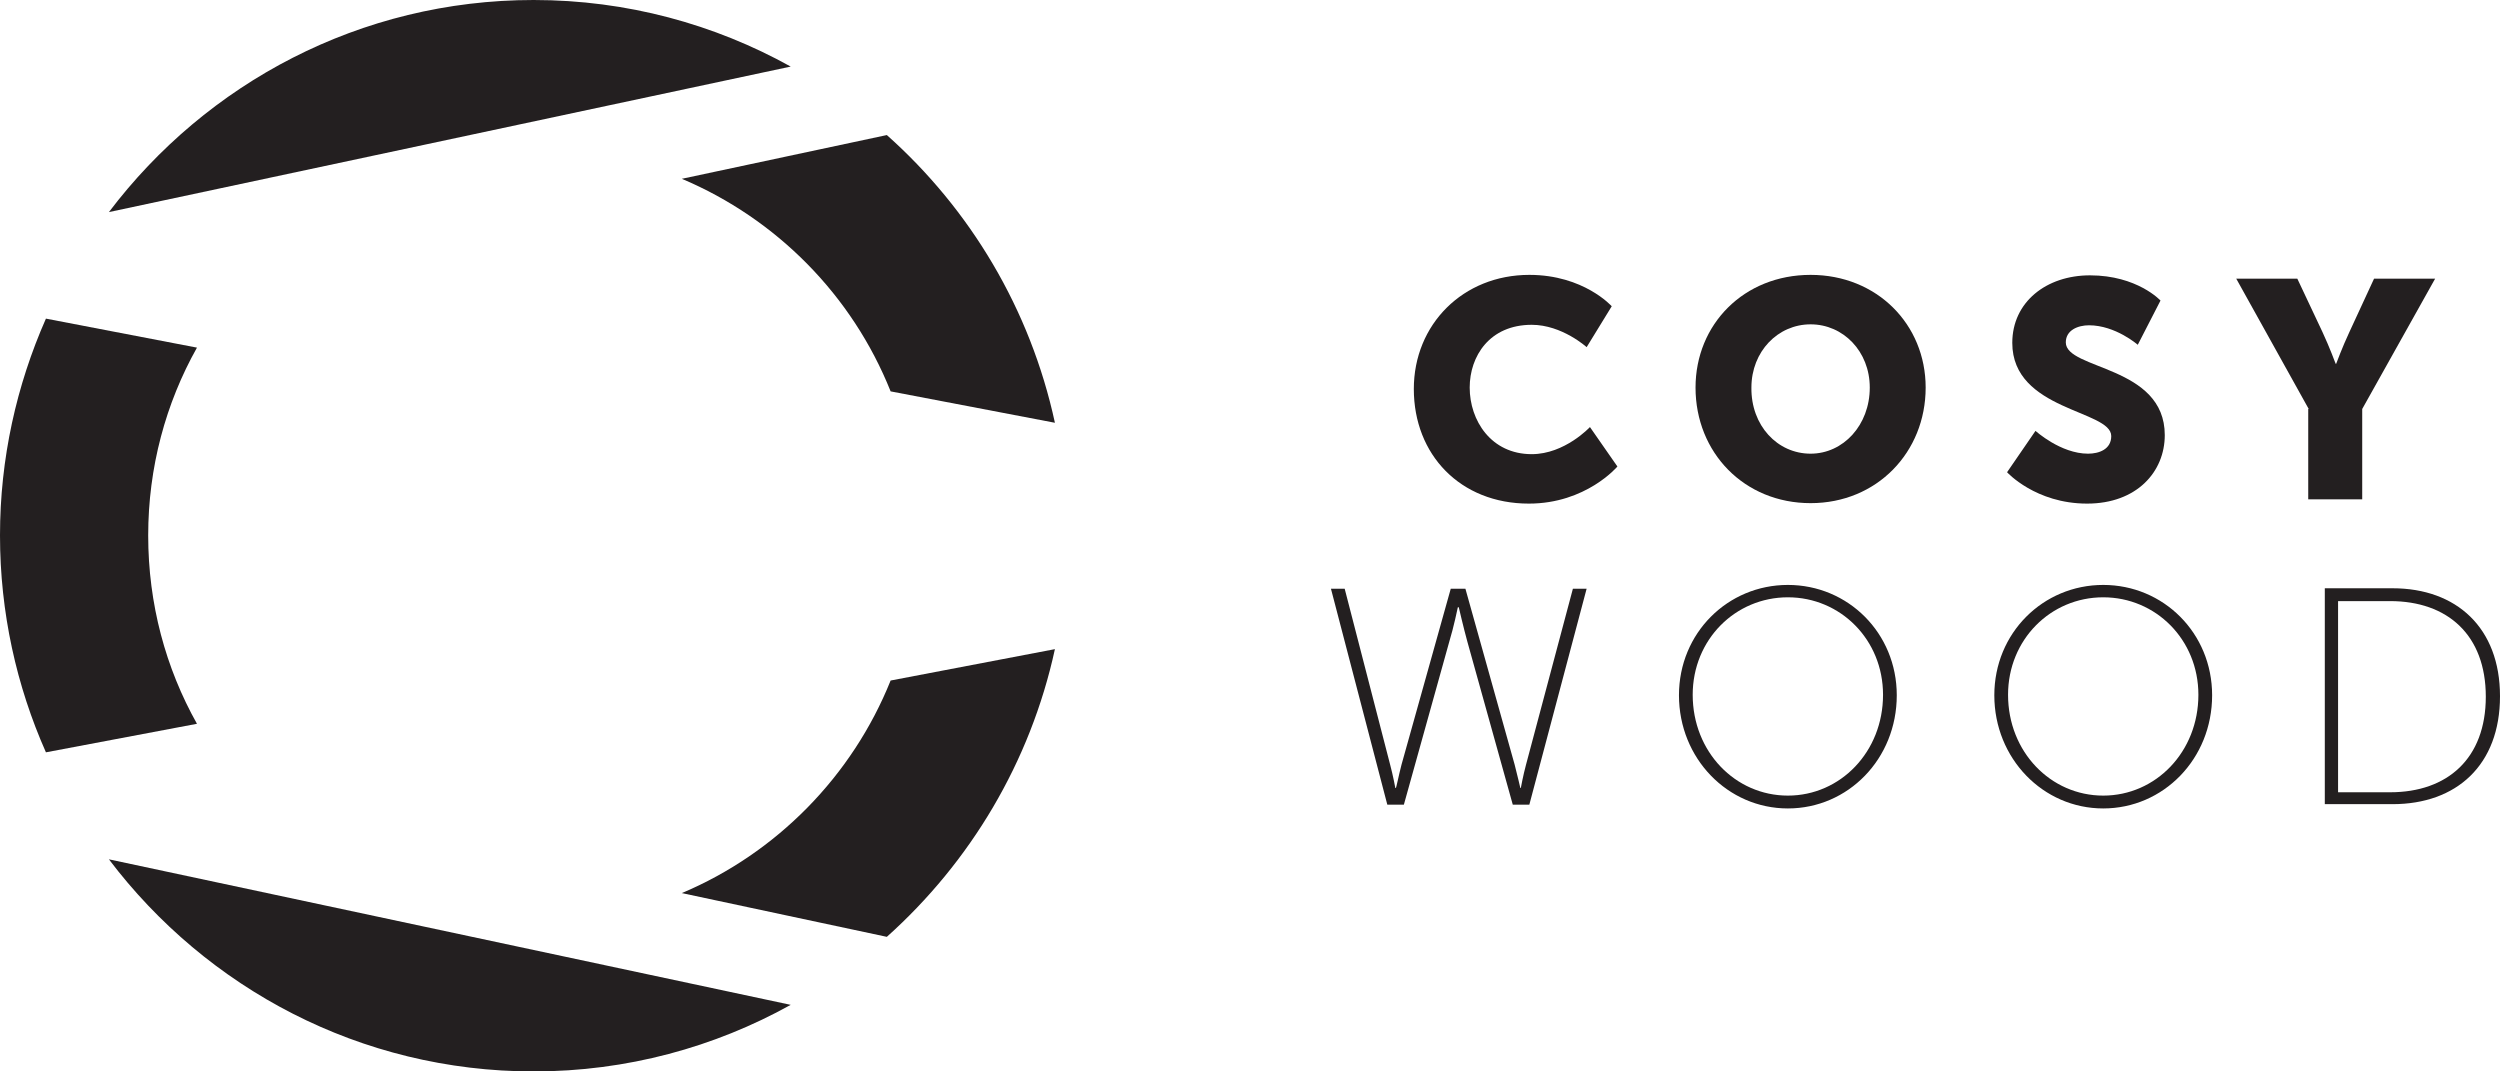
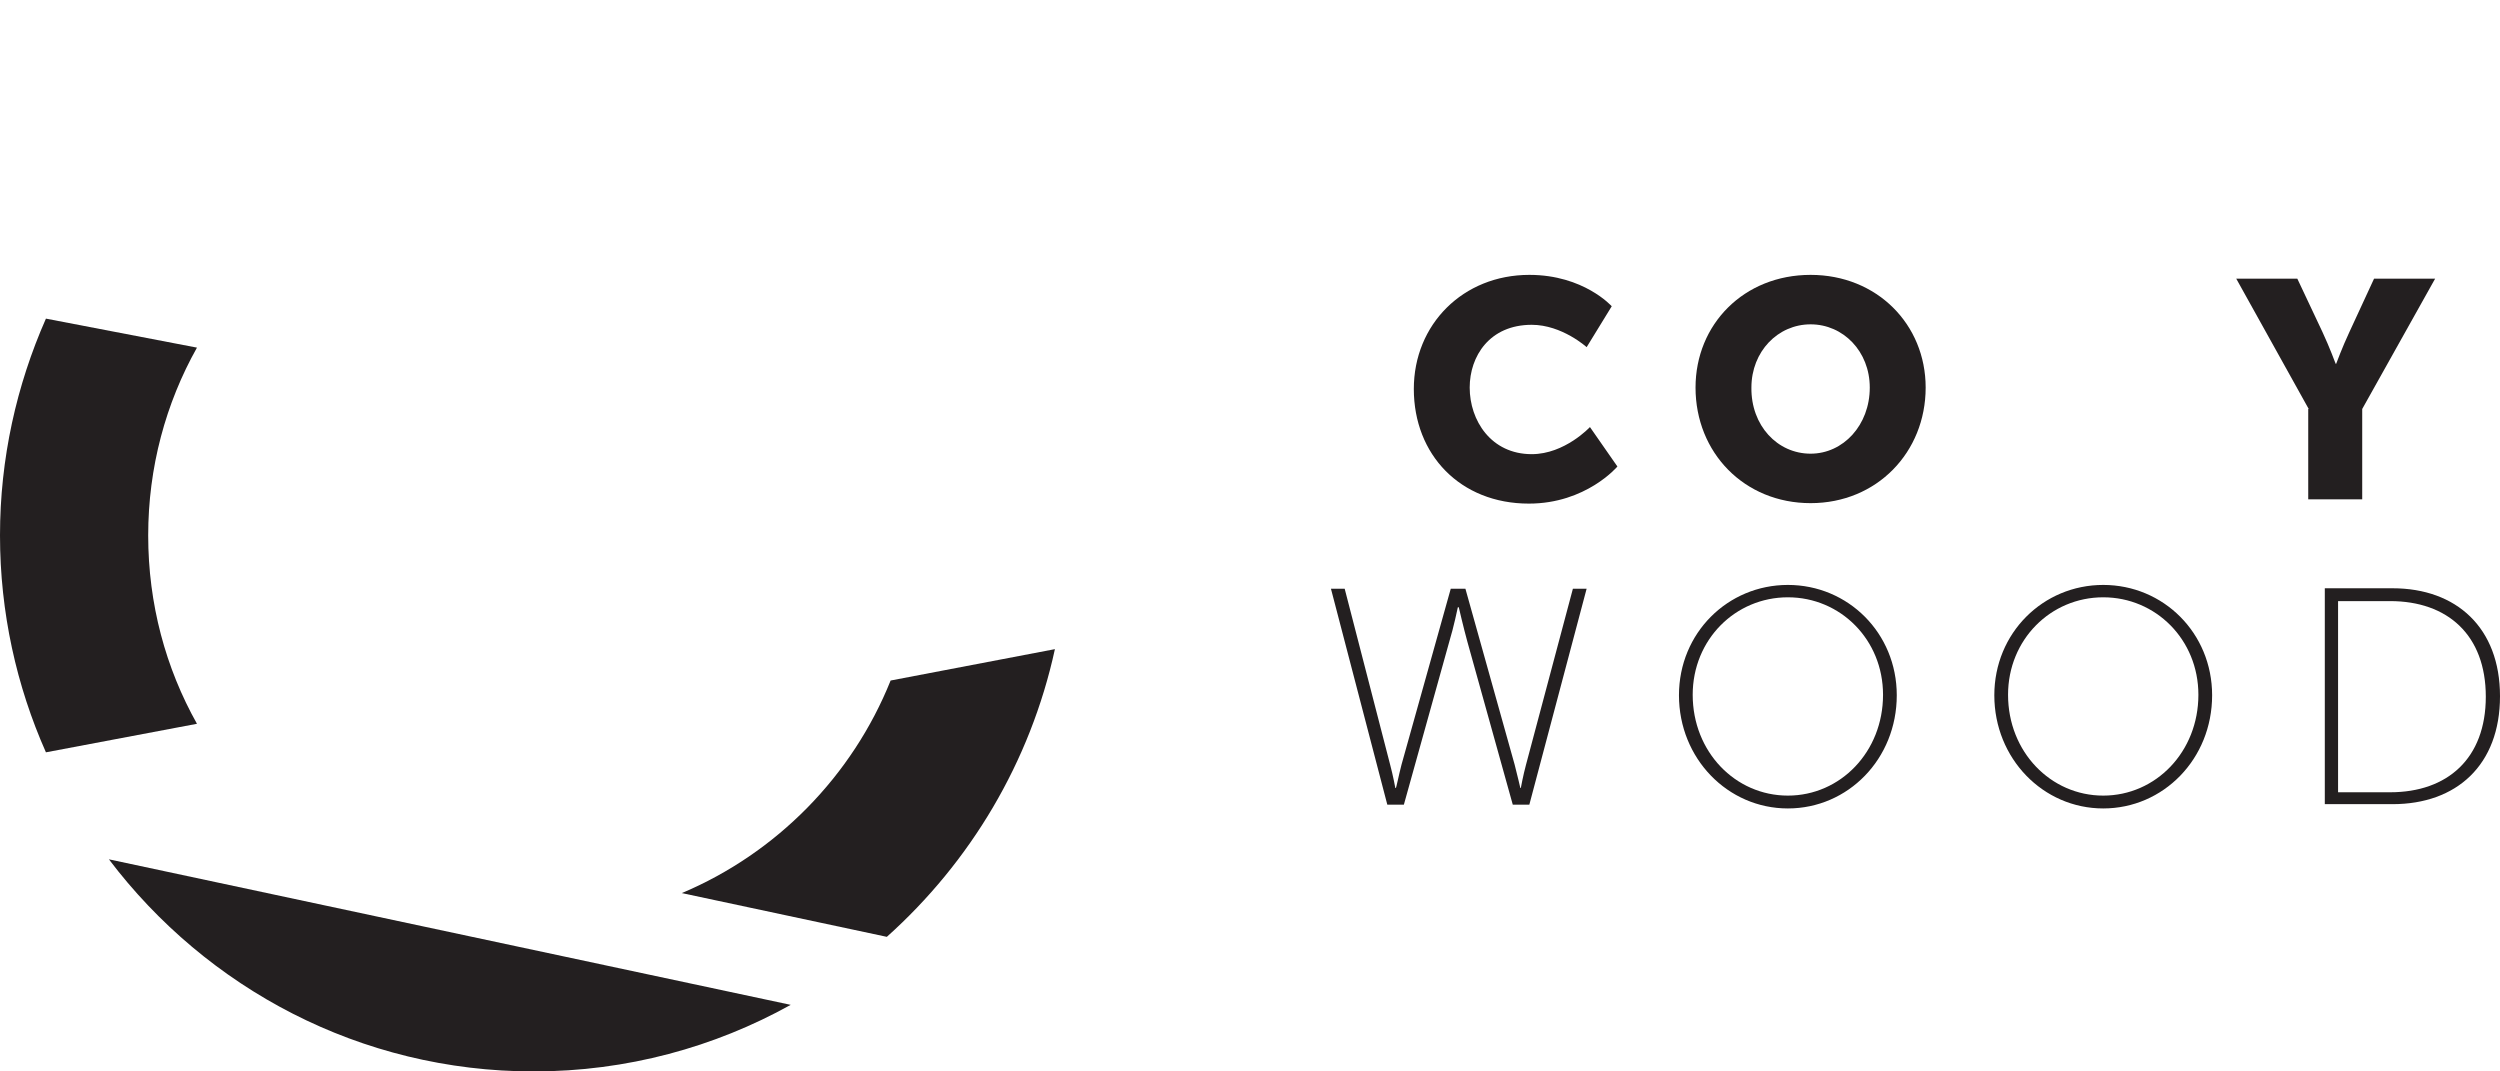
<svg xmlns="http://www.w3.org/2000/svg" width="140" height="60" viewBox="0 0 140 60" fill="none">
  <path d="M85.644 15.393C88.693 15.393 90.257 17.151 90.257 17.151L88.852 19.441C88.852 19.441 87.473 18.189 85.776 18.189C83.416 18.189 82.303 19.947 82.303 21.704C82.303 23.542 83.496 25.433 85.776 25.433C87.632 25.433 89.037 23.915 89.037 23.915L90.575 26.125C90.575 26.125 88.825 28.202 85.617 28.202C81.772 28.202 79.174 25.459 79.174 21.784C79.174 18.163 81.931 15.393 85.644 15.393Z" fill="#231F20" />
  <path d="M101.394 15.393C105.106 15.393 107.837 18.163 107.837 21.704C107.837 25.326 105.106 28.176 101.394 28.176C97.681 28.176 94.95 25.353 94.95 21.704C94.95 18.163 97.655 15.393 101.394 15.393ZM101.394 25.406C103.223 25.406 104.707 23.808 104.707 21.704C104.707 19.68 103.223 18.163 101.394 18.163C99.564 18.163 98.079 19.68 98.079 21.704C98.052 23.835 99.537 25.406 101.394 25.406Z" fill="#231F20" />
-   <path d="M113.988 24.128C113.988 24.128 115.393 25.406 116.931 25.406C117.541 25.406 118.23 25.166 118.23 24.421C118.23 22.956 112.688 23.009 112.688 19.201C112.688 16.911 114.598 15.419 117.037 15.419C119.689 15.419 120.988 16.831 120.988 16.831L119.715 19.308C119.715 19.308 118.469 18.216 116.984 18.216C116.374 18.216 115.685 18.482 115.685 19.174C115.685 20.719 121.227 20.453 121.227 24.367C121.227 26.418 119.662 28.202 116.878 28.202C113.988 28.202 112.396 26.445 112.396 26.445L113.988 24.128Z" fill="#231F20" />
  <path d="M129.288 22.903L125.23 15.606H128.65L130.056 18.589C130.454 19.441 130.798 20.373 130.798 20.373H130.825C130.825 20.373 131.169 19.441 131.568 18.589L132.947 15.606H136.367L132.284 22.903V27.963H129.261V22.903H129.288Z" fill="#231F20" />
  <path d="M81.639 34.008C81.639 34.008 81.401 35.153 81.162 35.925L78.617 45.06H77.689L74.533 32.969H75.302L77.848 42.823C78.007 43.409 78.139 44.128 78.139 44.128H78.166C78.192 44.128 78.325 43.435 78.484 42.823L81.242 32.969H82.063L84.821 42.823C84.98 43.435 85.139 44.128 85.139 44.128H85.166C85.166 44.128 85.298 43.409 85.457 42.823L88.082 32.969H88.851L85.643 45.06H84.715L82.17 35.925C81.957 35.153 81.692 34.008 81.692 34.008H81.666H81.639Z" fill="#231F20" />
  <path d="M100.121 32.756C103.488 32.756 106.219 35.446 106.219 38.935C106.219 42.503 103.488 45.273 100.121 45.273C96.754 45.273 94.022 42.477 94.022 38.935C94.022 35.446 96.754 32.756 100.121 32.756ZM100.121 44.554C103.064 44.554 105.45 42.104 105.45 38.908C105.45 35.819 103.064 33.449 100.121 33.449C97.178 33.449 94.791 35.819 94.791 38.908C94.791 42.104 97.178 44.554 100.121 44.554Z" fill="#231F20" />
  <path d="M117.781 32.756C121.148 32.756 123.879 35.446 123.879 38.935C123.879 42.503 121.148 45.273 117.781 45.273C114.413 45.273 111.682 42.477 111.682 38.935C111.682 35.446 114.413 32.756 117.781 32.756ZM117.781 44.554C120.724 44.554 123.11 42.104 123.11 38.908C123.11 35.819 120.724 33.449 117.781 33.449C114.838 33.449 112.451 35.819 112.451 38.908C112.451 42.104 114.838 44.554 117.781 44.554Z" fill="#231F20" />
  <path d="M130.189 32.943H133.981C137.56 32.943 140 35.153 140 38.988C140 42.849 137.56 45.033 133.981 45.033H130.189V32.943ZM133.848 44.367C137.056 44.367 139.205 42.477 139.205 39.015C139.205 35.553 137.056 33.662 133.848 33.662H130.932V44.367H133.848Z" fill="#231F20" />
  <path d="M59.075 36.352L49.875 38.109C47.727 43.462 43.485 47.776 38.182 50.013L49.663 52.463C54.329 48.282 57.697 42.69 59.075 36.352Z" fill="#231F20" />
  <path d="M6.099 48.122C11.561 55.339 20.178 60 29.883 60C35.106 60 40.011 58.642 44.28 56.272L6.099 48.122Z" fill="#231F20" />
-   <path d="M49.875 21.917L59.075 23.675C57.697 17.31 54.329 11.718 49.663 7.563L38.182 10.013C43.485 12.25 47.727 16.538 49.875 21.917Z" fill="#231F20" />
-   <path d="M44.28 3.728C40.011 1.358 35.106 0 29.883 0C20.178 0 11.561 4.66 6.099 11.877L44.28 3.728Z" fill="#231F20" />
  <path d="M11.03 40.532C9.28 37.416 8.299 33.821 8.299 29.986C8.299 26.178 9.28 22.583 11.03 19.467L2.572 17.843C0.928 21.571 0 25.672 0 29.986C0 34.301 0.928 38.428 2.572 42.13L11.03 40.532Z" fill="#231F20" />
</svg>